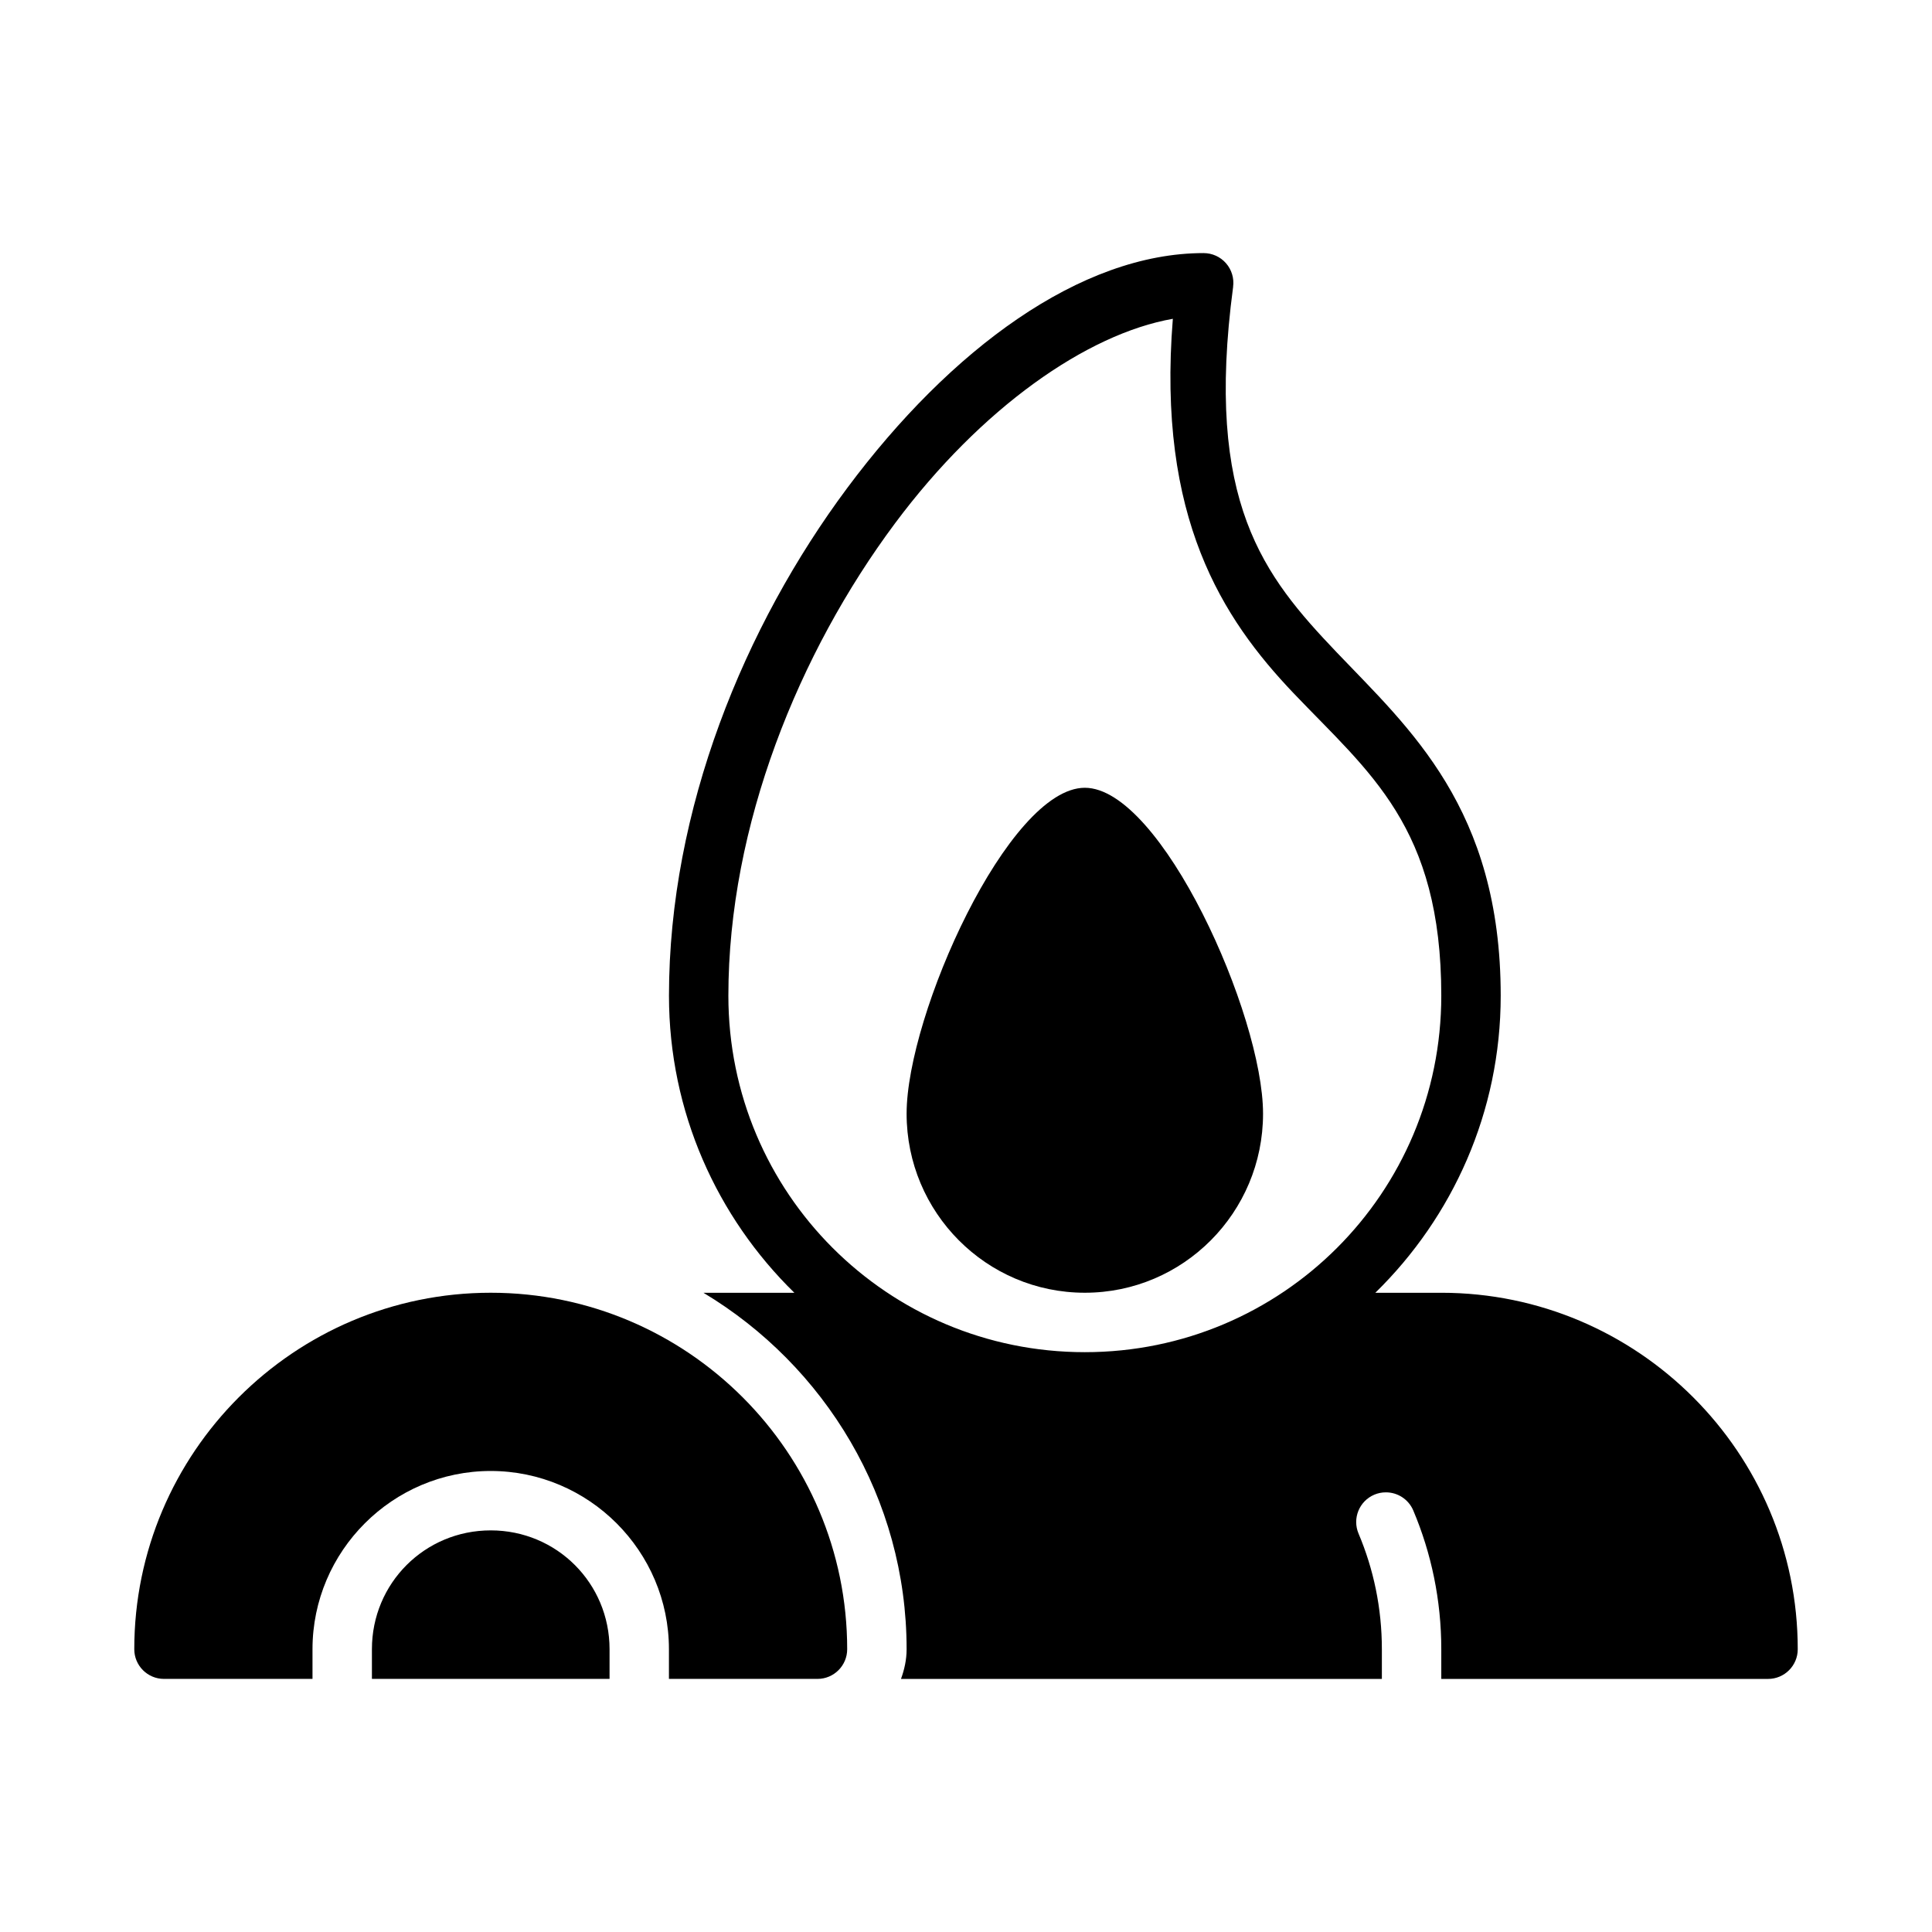
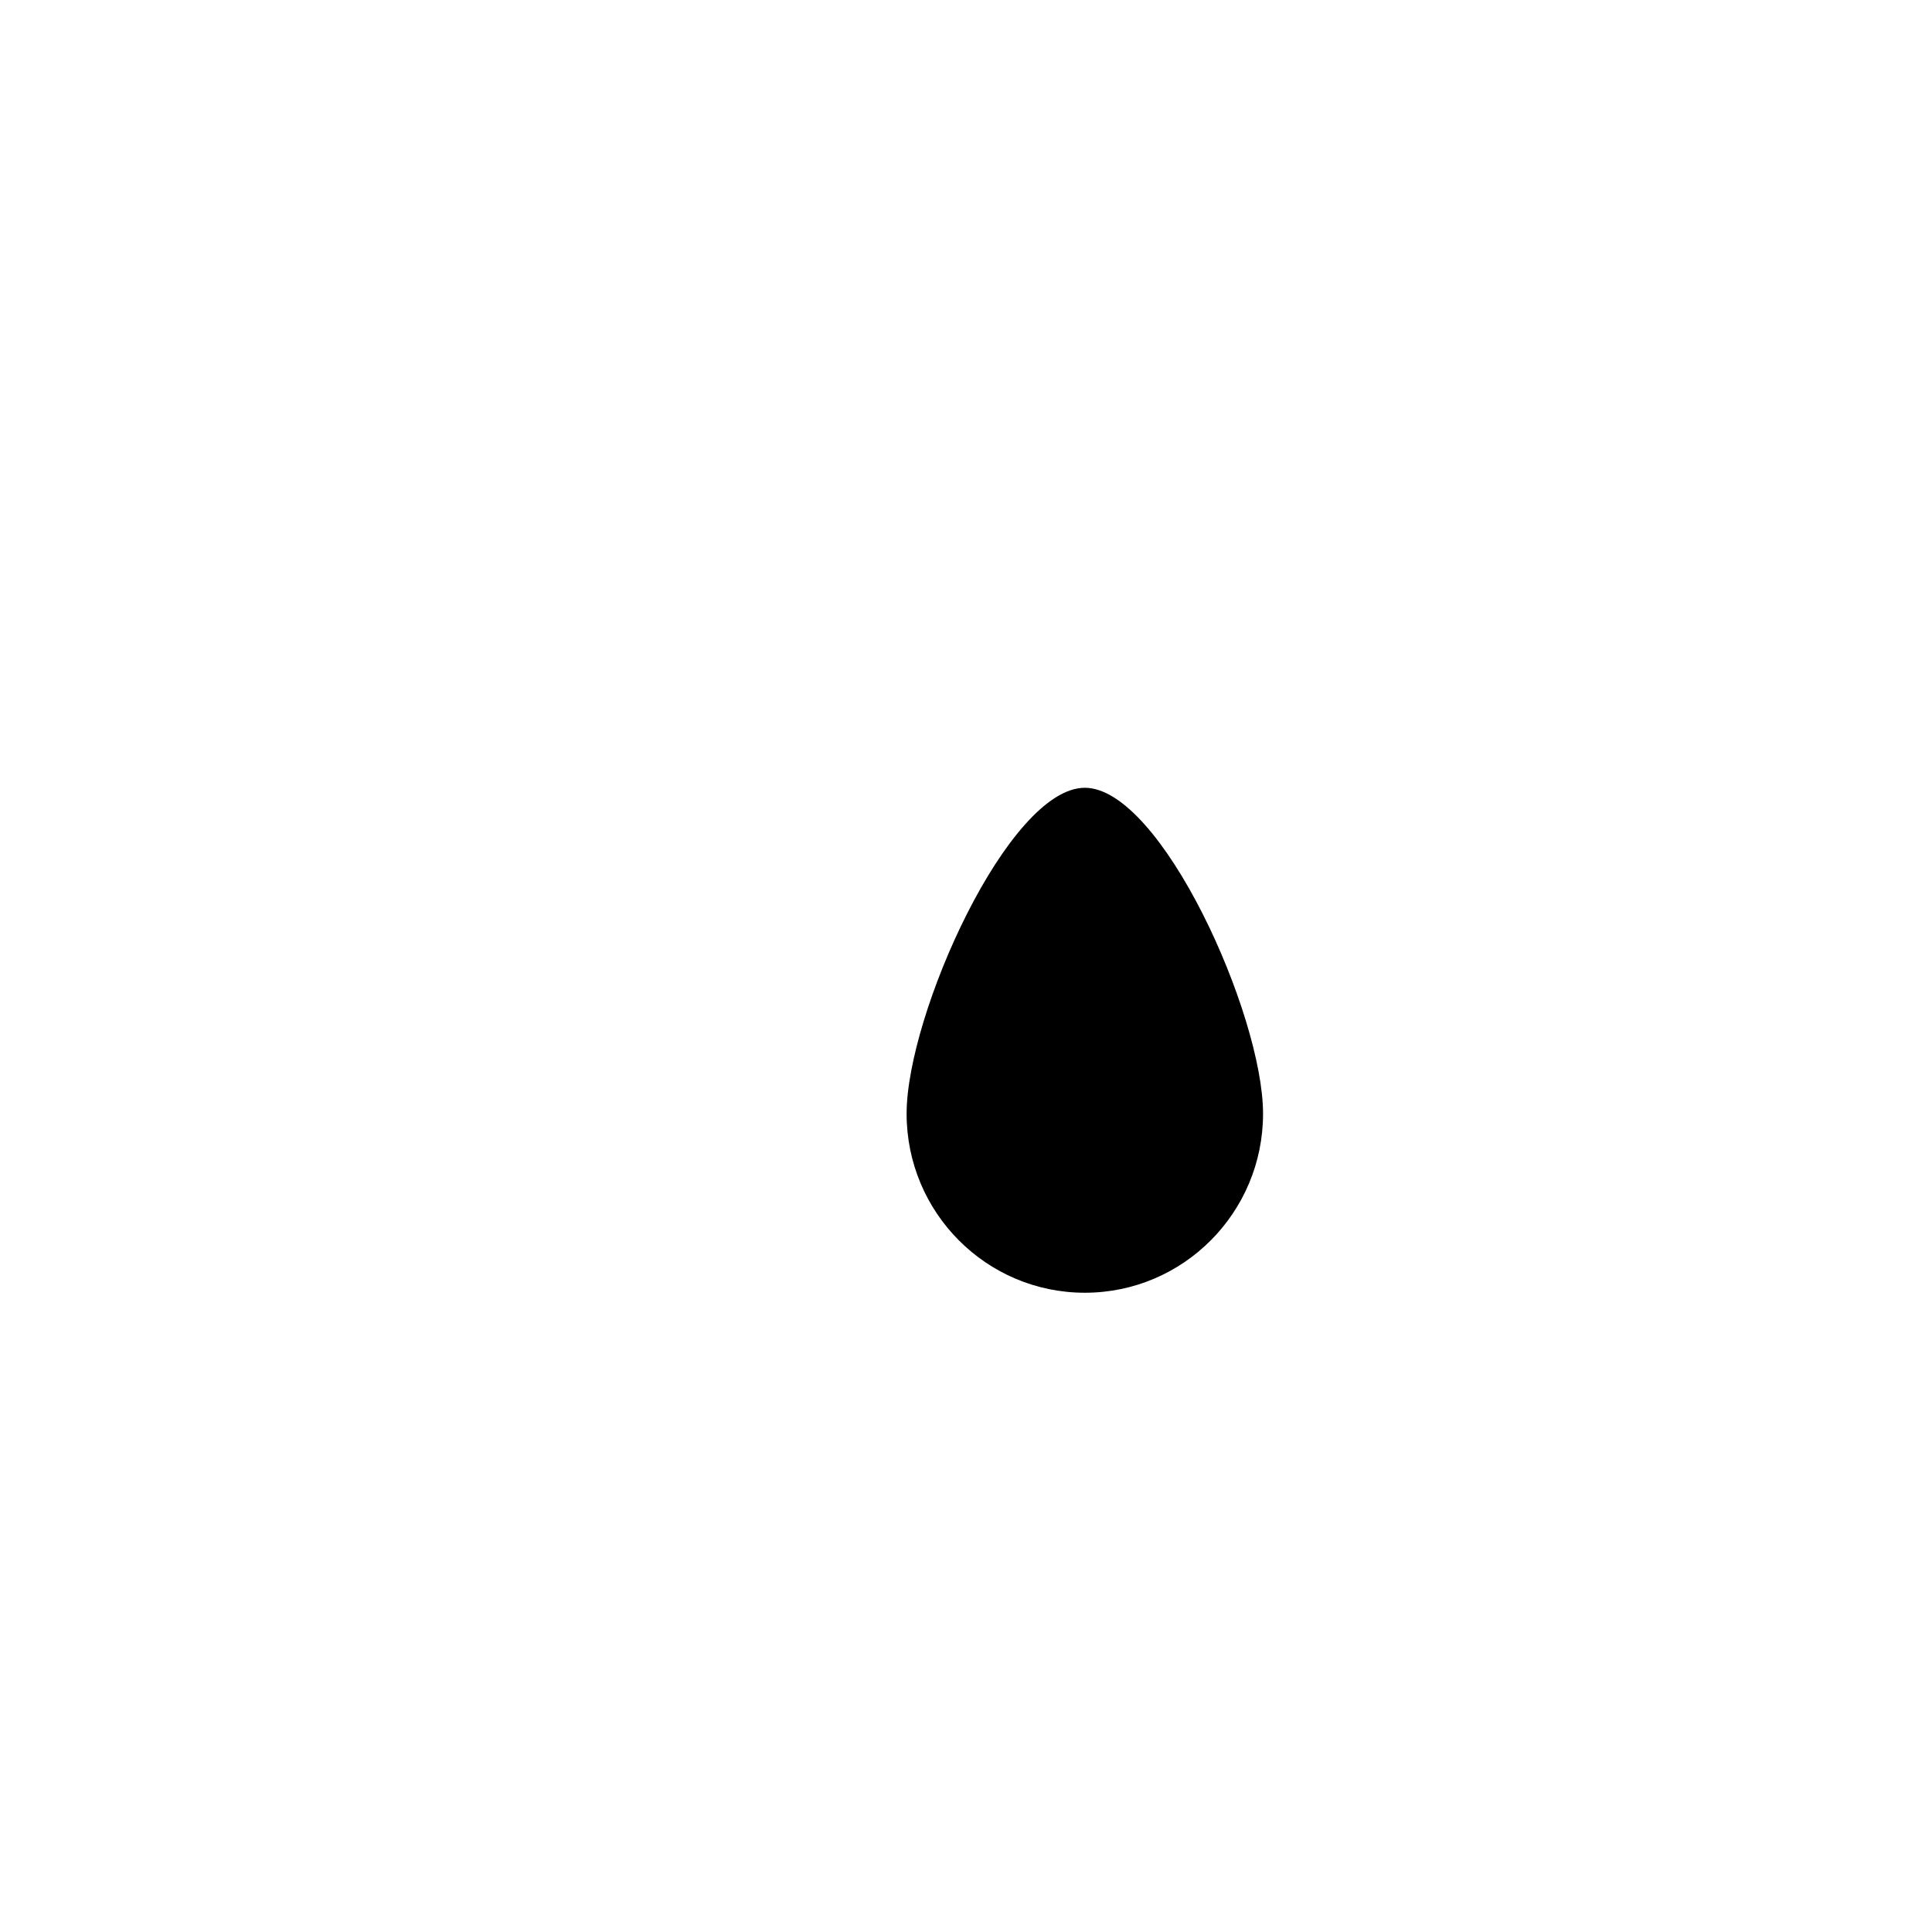
<svg xmlns="http://www.w3.org/2000/svg" fill="#000000" width="800px" height="800px" version="1.1" viewBox="144 144 512 512">
  <g>
-     <path d="m462.98 211.07c-32.645 0-67.125 25.57-94.418 62.207-27.293 36.637-47.277 85.215-47.277 134.6 0 30.828 12.758 58.699 33.227 78.719h-24.094c32.152 19.305 53.844 54.43 53.844 94.465 0 2.762-0.586 5.391-1.492 7.871h127.44v-7.871c0-10.891-2.199-21.23-6.18-30.645-1.695-4.004 0.18-8.621 4.184-10.316 0.953-0.402 1.977-0.609 3.012-0.613 3.18-0.023 6.062 1.871 7.305 4.797 4.781 11.309 7.426 23.758 7.426 36.777v7.871h86.594c4.348 0 7.871-3.523 7.871-7.871 0-52.078-42.387-94.465-94.465-94.465h-17.48c20.469-20.02 33.227-47.891 33.227-78.719 0-49.637-24.254-70.832-43.496-91.031-19.242-20.203-35.043-39.613-27.414-96.848l-0.008-0.004c0.301-2.25-0.383-4.523-1.879-6.231-1.496-1.711-3.66-2.691-5.93-2.688zm-8.164 17.402c-4.25 52.824 13.195 79.492 31.98 99.219 20.121 21.125 39.16 35.355 39.16 80.184 0 52.266-42.199 94.465-94.465 94.465s-94.465-42.199-94.465-94.465c0-45.086 18.668-90.969 44.156-125.18 22.789-30.586 50.82-50.199 73.633-54.211z" />
-     <path d="m274.05 486.59c-52.078 0-94.465 42.387-94.465 94.465 0 4.348 3.523 7.871 7.871 7.871h39.359v-7.871c0-25.992 21.238-47.23 47.23-47.23 25.992 0 47.23 21.238 47.23 47.23v7.871h39.363c4.348 0 7.875-3.523 7.875-7.871 0-52.078-42.387-94.465-94.465-94.465zm0 62.977c-17.484 0-31.488 14.004-31.488 31.488v7.871h62.977v-7.871c0-17.484-14.004-31.488-31.488-31.488z" />
    <path d="m478.72 439.14c0 26.207-21.148 47.449-47.23 47.449-26.086 0-47.23-21.246-47.23-47.449 0-26.207 26.988-86.371 47.23-86.371 20.242 0 47.23 60.168 47.23 86.371z" />
  </g>
</svg>